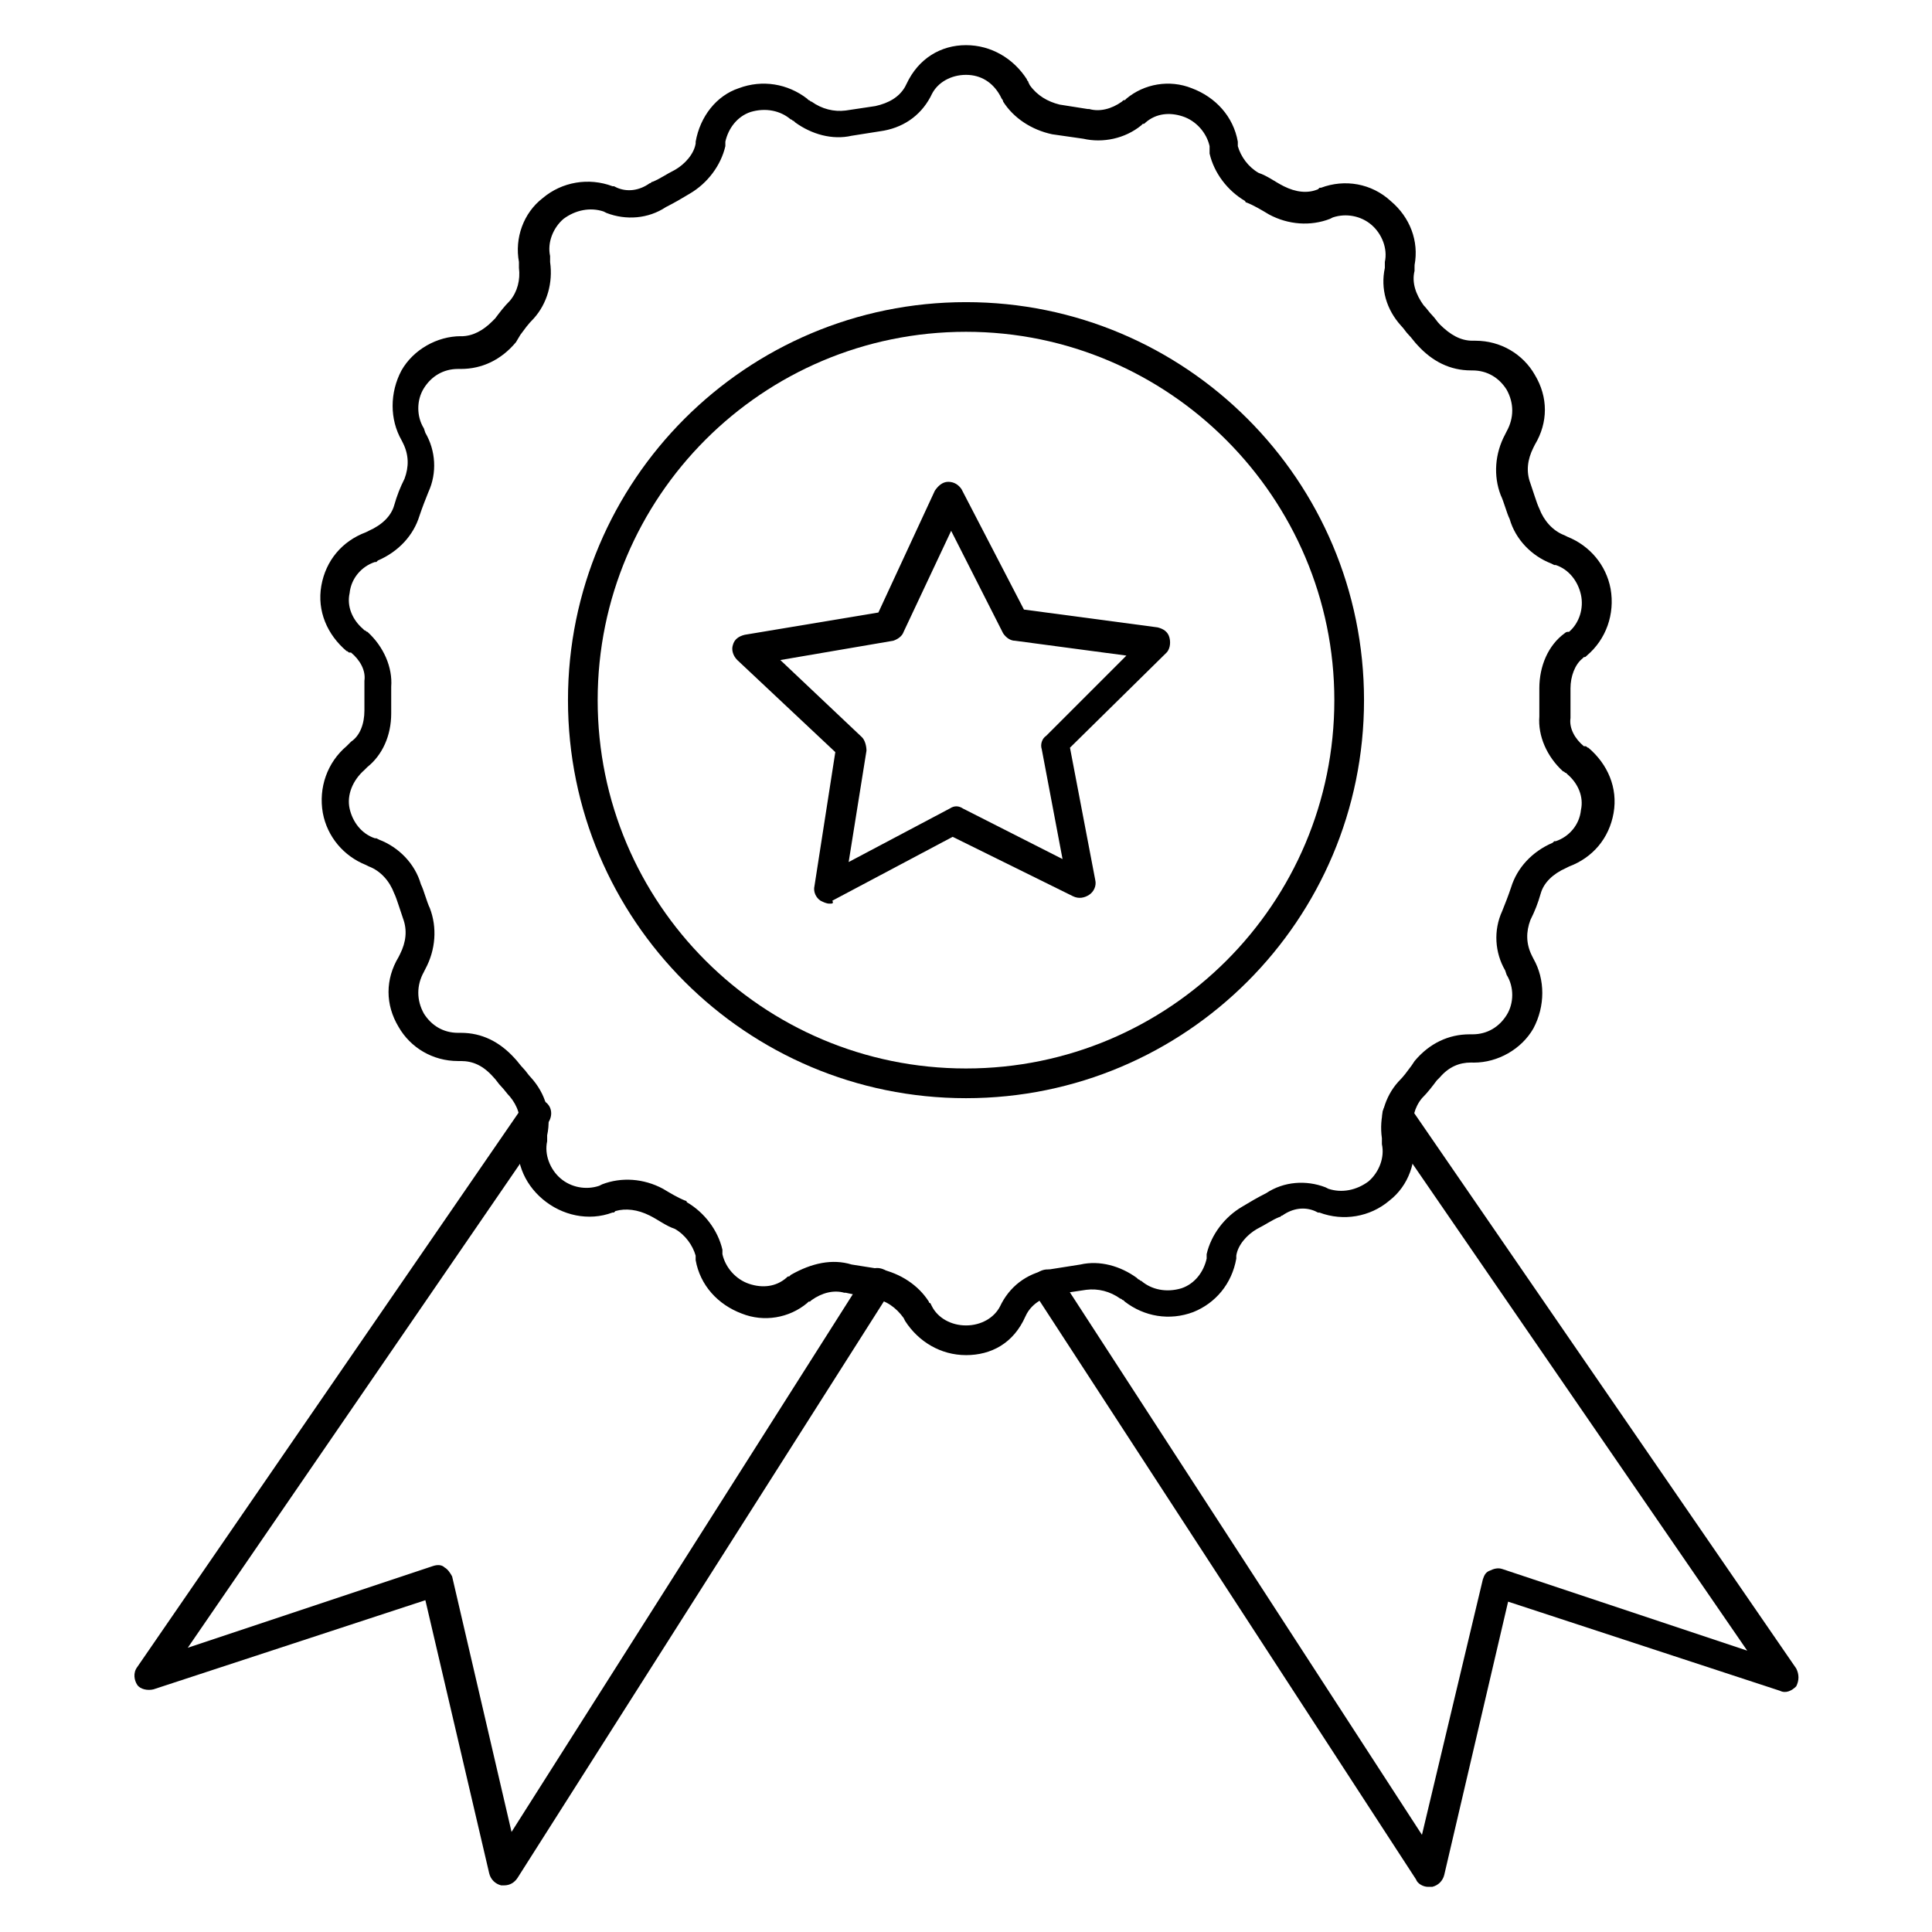
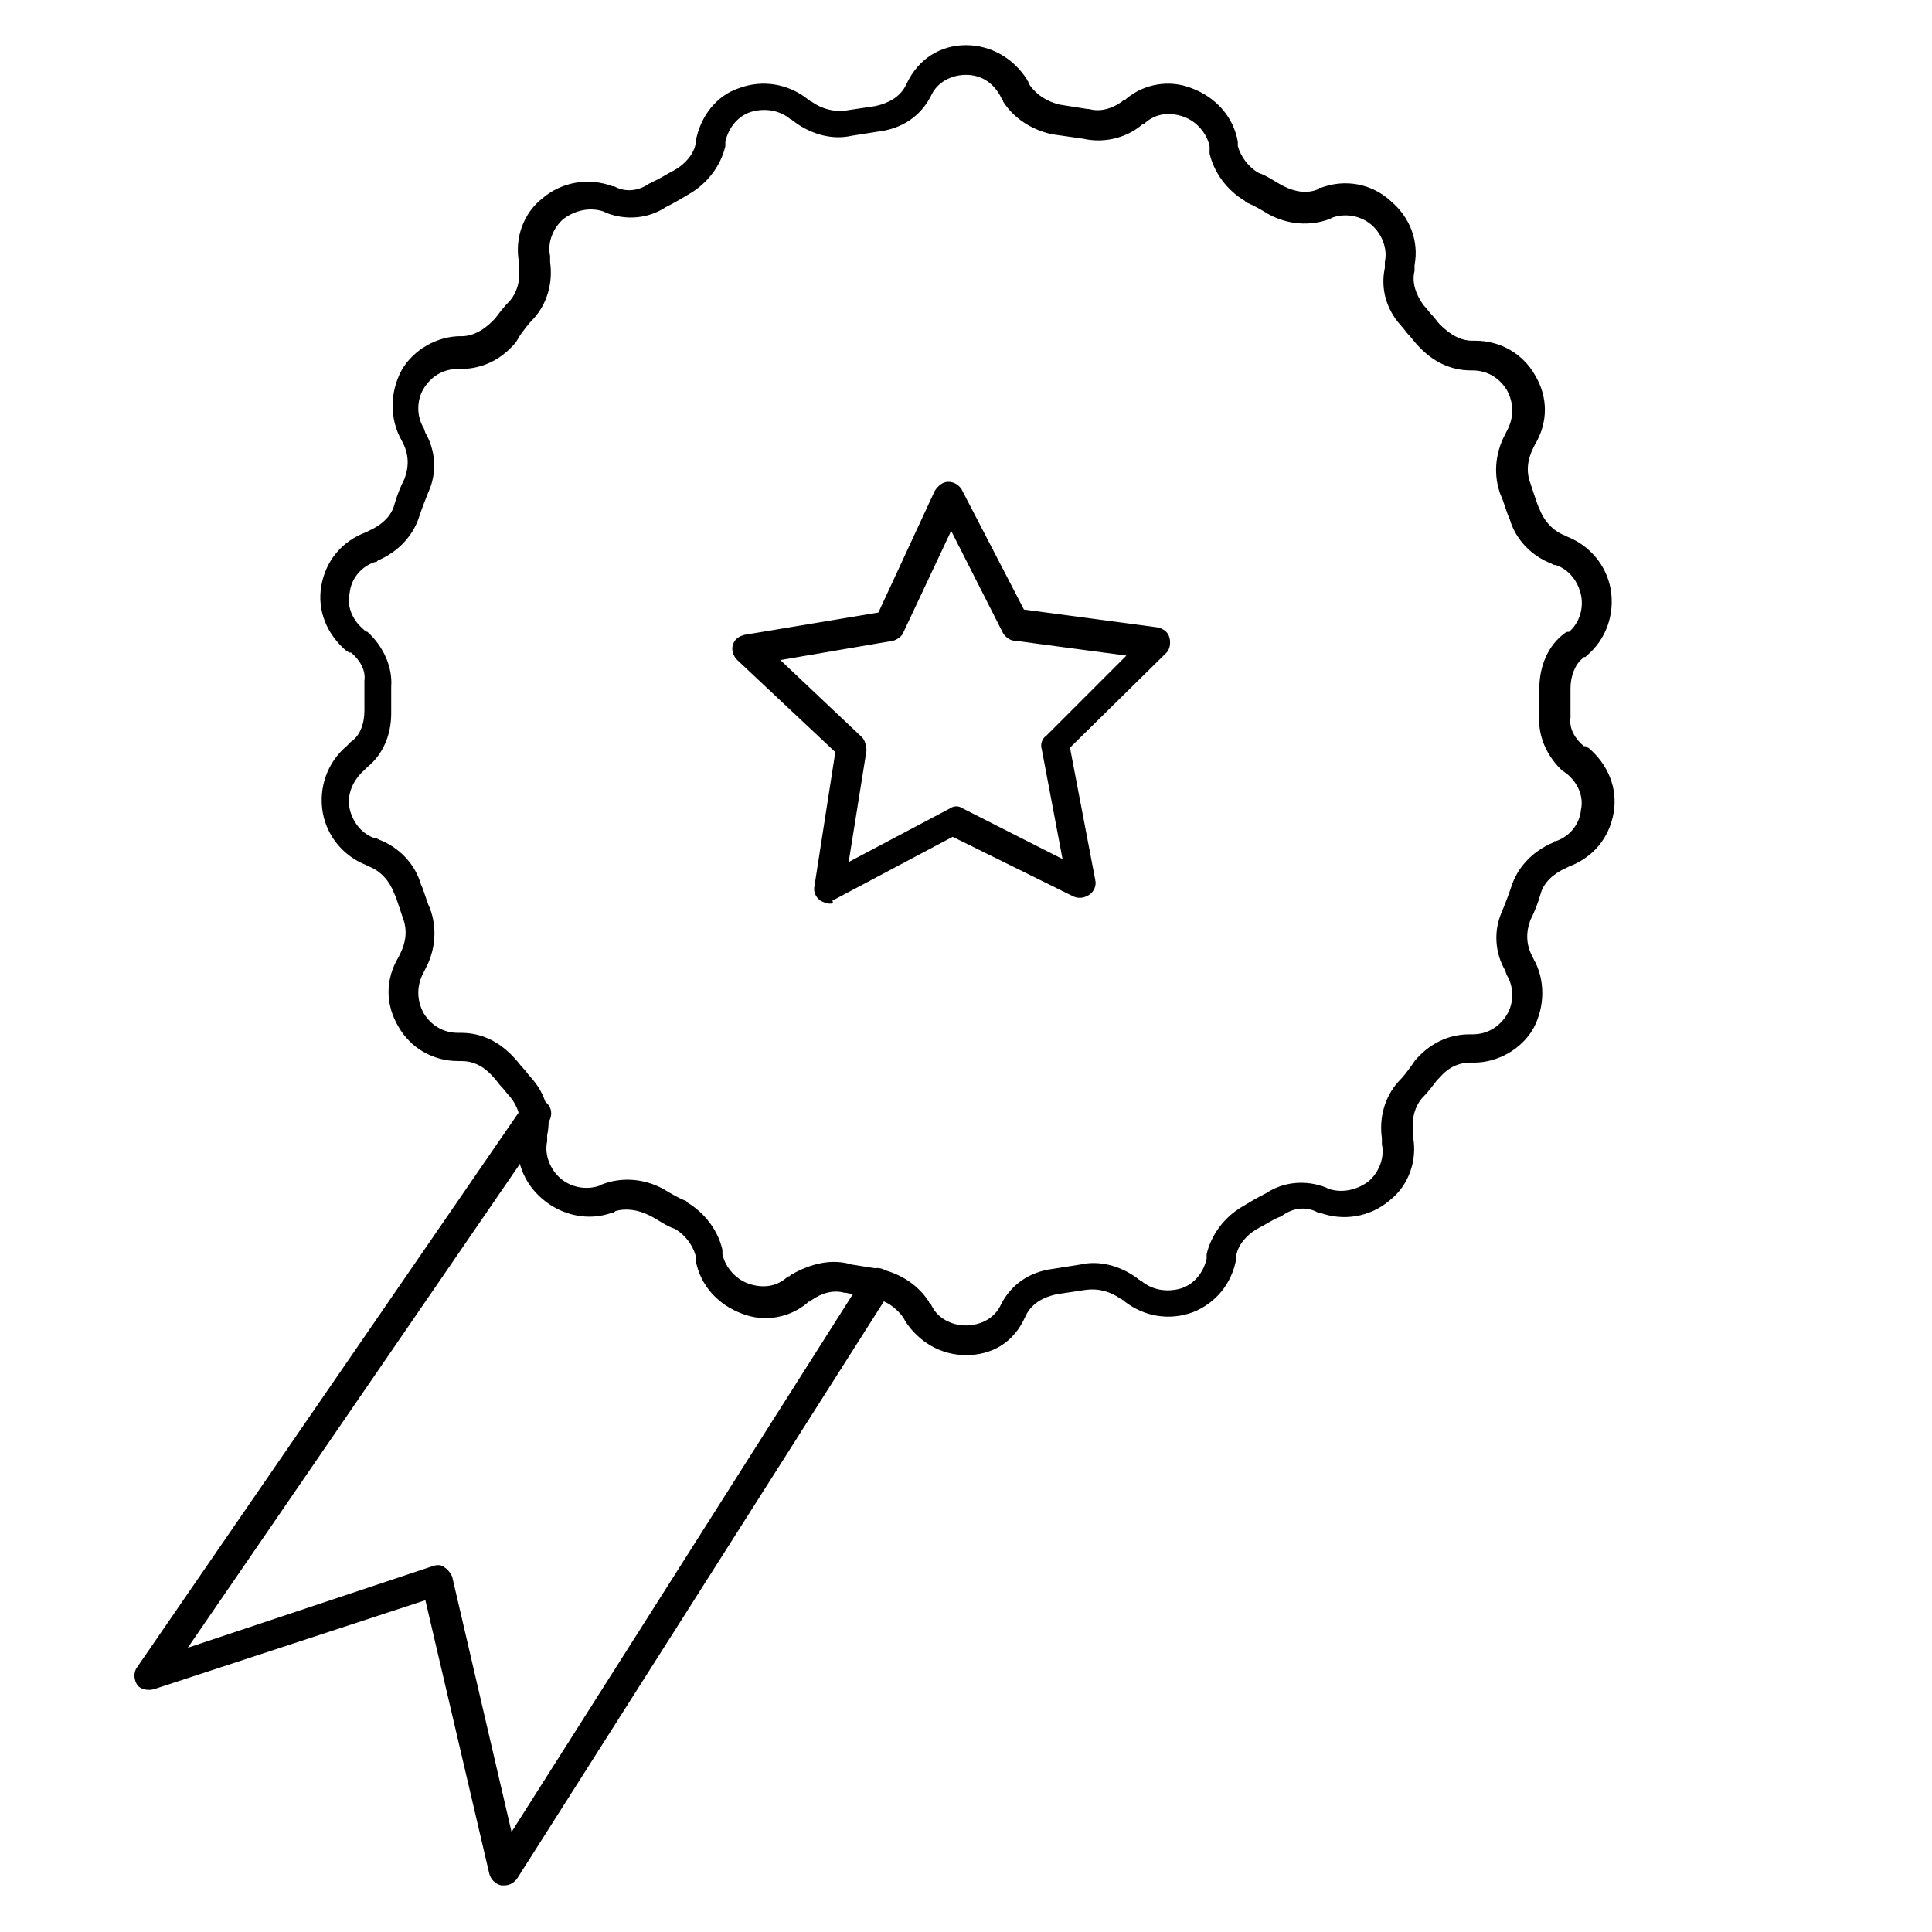
<svg xmlns="http://www.w3.org/2000/svg" fill="#000000" width="800px" height="800px" version="1.1" viewBox="144 144 512 512">
  <g>
    <path d="m363.79 383.47c-0.789 0-1.574-0.395-2.363-0.789-1.18-0.789-1.969-2.363-1.574-3.938l5.512-35.426-25.977-24.402c-1.18-1.18-1.574-2.754-1.18-3.938 0.395-1.574 1.574-2.363 3.148-2.754l35.426-5.902 14.957-32.273c0.789-1.18 1.969-2.363 3.543-2.363s2.754 0.789 3.543 1.969l16.531 31.883 35.426 4.723c1.574 0.395 2.754 1.18 3.148 2.754 0.395 1.574 0 3.148-0.789 3.938l-25.586 25.191 6.691 35.031c0.395 1.574-0.395 3.148-1.574 3.938s-2.754 1.18-4.328 0.395l-31.883-15.742-31.883 16.926c0.391 0.781-0.004 0.781-0.789 0.781zm-12.992-64.551 21.648 20.469c0.789 0.789 1.18 2.363 1.18 3.543l-4.723 29.516 26.766-14.168c1.18-0.789 2.363-0.789 3.543 0l26.371 13.383-5.512-29.125c-0.395-1.18 0-2.754 1.18-3.543l21.254-21.254-29.52-3.938c-1.18 0-2.363-0.789-3.148-1.969l-13.773-27.16-12.594 26.766c-0.395 1.18-1.574 1.969-2.754 2.363z" />
-     <path d="m400 435.03c-58.254 0-105.48-47.23-105.48-105.48 0-58.254 47.23-105.48 105.48-105.48s105.48 47.23 105.48 105.48c0 58.254-47.234 105.48-105.48 105.48zm0-203.1c-53.922 0-97.613 43.691-97.613 97.613s43.691 97.613 97.613 97.613 97.613-43.691 97.613-97.613c0-53.527-43.691-97.613-97.613-97.613z" />
    <path d="m400 503.12c-6.691 0-12.594-3.543-16.137-9.055l-0.395-0.789c-1.969-2.754-4.723-4.723-7.871-5.117l-7.481-1.57h-0.395c-2.754-0.789-5.902 0-8.66 1.969-0.395 0.395-0.395 0.395-0.789 0.395l-0.395 0.395c-4.723 3.938-11.414 5.117-17.32 2.754-6.297-2.363-11.02-7.477-12.203-14.168v-0.789-0.395c-0.789-2.754-2.754-5.512-5.512-7.086-2.363-0.789-4.328-2.363-6.691-3.543-3.148-1.574-6.297-1.969-9.055-1.18l-0.395 0.395h-0.395c-6.297 2.363-13.383 0.789-18.5-3.543-5.117-4.328-7.477-10.629-6.297-16.926v-0.789-0.789c0.789-3.148-0.395-6.297-2.363-8.66-0.789-0.789-1.574-1.969-2.363-2.754-0.789-0.789-1.18-1.574-1.969-2.363-2.754-3.148-5.512-4.328-8.66-4.328h-0.789c-6.691 0-12.594-3.543-15.742-9.055-3.543-5.902-3.543-12.594 0-18.5l0.395-0.789c1.574-3.148 1.969-6.297 0.789-9.445-0.395-1.18-0.789-2.363-1.18-3.543-0.395-1.18-0.789-2.363-1.18-3.148-1.18-3.148-3.543-5.902-6.691-7.086l-0.789-0.395c-5.902-2.363-10.234-7.477-11.414-13.777-1.18-6.691 1.18-13.383 6.297-17.711l1.184-1.184c2.363-1.574 3.543-4.723 3.543-8.266v-7.477-0.395c0.395-2.754-1.18-5.512-3.543-7.477h-0.395c-0.395 0-0.395-0.395-0.789-0.395-5.117-4.328-7.871-10.629-6.691-17.32 1.18-6.691 5.512-11.809 11.809-14.168l0.789-0.395c3.543-1.574 5.902-3.938 6.691-6.691 0.789-2.754 1.574-4.723 2.754-7.086 1.18-3.148 1.18-6.297-0.395-9.445l-0.395-0.789c-3.148-5.512-3.148-12.594 0-18.5 3.148-5.512 9.445-9.055 15.742-9.055l0.02 0.02c3.148 0 5.902-1.574 8.266-3.938l0.789-0.789c1.18-1.574 2.363-3.148 3.938-4.723 1.969-2.363 2.754-5.512 2.363-8.66v-0.789-0.789c-1.18-6.297 1.18-12.988 6.297-16.926 5.117-4.328 12.203-5.512 18.5-3.148h0.395l0.789 0.395c2.754 1.18 5.902 0.789 8.66-1.18 0.395 0 0.395-0.395 0.789-0.395 1.969-0.789 3.543-1.969 5.902-3.148 2.754-1.574 5.117-4.328 5.512-7.086l-0.012 0.008v-0.395c1.18-6.691 5.512-12.203 11.414-14.168 6.297-2.363 12.988-1.18 18.105 2.754l0.395 0.395c0.395 0 0.395 0.395 0.789 0.395 2.754 1.969 5.902 2.754 9.055 2.363l7.871-1.18c3.543-0.789 6.297-2.363 7.871-5.117l0.395-0.789c3.144-6.695 9.051-10.238 15.742-10.238s12.594 3.543 16.137 9.055c0 0.395 0.395 0.395 0.395 0.789l0.395 0.789c1.969 2.754 4.723 4.328 7.871 5.117l7.477 1.18h0.395c2.754 0.789 5.902 0 8.66-1.969 0.395-0.395 0.395-0.395 0.789-0.395l0.395-0.395c4.723-3.938 11.414-5.117 17.32-2.754 6.297 2.363 11.02 7.477 12.203 14.168v0.789 0.395c0.789 2.754 2.754 5.512 5.512 7.086 2.363 0.789 4.328 2.363 6.691 3.543 3.148 1.574 6.297 1.969 9.055 0.789l0.395-0.395h0.395c6.297-2.363 13.383-1.18 18.5 3.543 5.117 4.328 7.477 10.629 6.297 16.926l-0.012 0.781v0.789c-0.789 3.148 0.395 6.297 2.363 9.055 0.789 0.789 1.574 1.969 2.363 2.754 0.789 0.789 1.18 1.574 1.969 2.363 2.754 2.754 5.512 4.328 8.66 4.328h0.789c6.691 0 12.594 3.543 15.742 9.055 3.543 5.902 3.543 12.594 0 18.5l-0.395 0.789c-1.574 3.148-1.969 6.297-0.789 9.445 0.395 1.18 0.789 2.363 1.18 3.543 0.395 1.18 0.789 2.363 1.18 3.148 1.18 3.148 3.543 5.902 6.691 7.086l0.789 0.395c5.902 2.363 10.234 7.477 11.414 13.777 1.18 6.691-1.18 13.383-6.297 17.711-0.395 0.395-0.395 0.395-0.789 0.395l-0.395 0.395c-1.969 1.574-3.148 4.723-3.148 7.871v7.477 0.395c-0.395 2.754 1.18 5.512 3.543 7.477h0.395c0.395 0 0.395 0.395 0.789 0.395 5.117 4.328 7.871 10.629 6.691 17.32-1.18 6.691-5.512 11.809-11.809 14.168l-0.789 0.395c-3.543 1.574-5.902 3.938-6.691 6.691-0.789 2.754-1.574 4.723-2.754 7.086-1.18 3.148-1.18 6.297 0.395 9.445l0.395 0.789c3.148 5.512 3.148 12.594 0 18.5-3.148 5.512-9.445 9.055-15.742 9.055l-0.793-0.016c-3.148 0-5.902 1.18-8.266 3.938l-0.789 0.789c-1.18 1.574-2.363 3.148-3.938 4.723-1.969 2.363-2.754 5.512-2.363 8.66v0.789 0.789c1.18 6.297-1.18 12.988-6.297 16.926-5.117 4.328-12.203 5.512-18.5 3.148h-0.395l-0.789-0.395c-2.754-1.18-5.902-0.789-8.66 1.18-0.395 0-0.395 0.395-0.789 0.395-1.969 0.789-3.543 1.969-5.902 3.148-2.754 1.574-5.117 4.328-5.512 7.086v0.395 0.395c-1.18 6.691-5.512 11.809-11.414 14.168-6.297 2.363-12.988 1.18-18.105-2.754l-0.395-0.395c-0.395 0-0.395-0.395-0.789-0.395-2.754-1.969-5.902-2.754-9.055-2.363l-7.871 1.18c-3.543 0.789-6.297 2.363-7.871 5.117l-0.395 0.789c-3.137 7.078-9.039 10.227-15.73 10.227zm-30.309-24.008 7.477 1.18c5.512 1.18 10.234 4.328 12.988 8.66 0 0 0 0.395 0.395 0.395l0.395 0.789c1.574 3.148 5.117 5.117 9.055 5.117s7.477-1.969 9.055-5.117l0.395-0.789c2.754-5.117 7.477-8.266 13.383-9.055l7.477-1.18c5.117-1.18 10.629 0.395 14.957 3.543l0.395 0.395c0.395 0 0.395 0.395 0.789 0.395 2.754 2.363 6.691 3.148 10.629 1.969 3.543-1.18 5.902-4.328 6.691-7.871v-0.395-0.789c1.18-5.117 4.723-9.84 9.445-12.594 1.969-1.18 3.938-2.363 6.297-3.543 4.723-3.148 10.629-3.543 15.742-1.574l0.789 0.395c3.543 1.18 7.477 0.395 10.629-1.969 2.754-2.363 4.328-6.297 3.543-9.84v-0.789-0.789c-0.789-5.512 0.789-11.02 4.328-14.957 1.574-1.574 2.363-2.754 3.543-4.328l0.789-1.18c3.938-4.723 9.055-7.086 14.562-7.086h0.789c3.938 0 7.086-1.969 9.055-5.117 1.969-3.148 1.969-7.477 0-10.629l-0.395-1.18c-2.754-4.723-3.148-10.629-0.789-15.742 0.789-1.969 1.574-3.938 2.363-6.297 1.574-5.117 5.512-9.445 11.02-11.809l0.395-0.395h0.395c3.543-1.18 6.297-4.328 6.691-8.266 0.789-3.543-0.789-7.086-3.543-9.445l-0.395-0.395c-0.395 0-0.395-0.395-0.789-0.395-4.328-3.938-6.691-9.445-6.297-14.562v-7.477c0-5.902 2.363-11.414 6.691-14.562 0 0 0.395-0.395 0.789-0.395h0.395c2.754-2.363 3.938-6.297 3.148-9.84-0.789-3.543-3.148-6.691-6.691-7.871h-0.395l-0.789-0.395c-5.117-1.969-9.445-6.297-11.02-11.809-0.395-0.789-0.789-1.969-1.18-3.148-0.395-1.18-0.789-2.363-1.18-3.148-1.969-5.117-1.574-11.02 1.18-16.137l0.395-0.789c1.969-3.543 1.969-7.477 0-11.02-1.969-3.148-5.117-5.117-9.055-5.117l-0.402-0.004c-5.512 0-10.234-2.363-14.168-6.691-0.789-0.789-1.574-1.969-2.363-2.754-0.789-0.789-1.18-1.574-1.969-2.363-3.938-4.328-5.512-9.84-4.328-15.352v-0.789-0.789c0.789-3.543-0.789-7.477-3.543-9.84-2.754-2.363-6.691-3.148-10.234-1.969l-0.789 0.395c-5.117 1.969-11.02 1.574-16.137-1.18-1.969-1.18-3.938-2.363-5.902-3.148 0 0-0.395 0-0.395-0.395-4.723-2.754-8.266-7.477-9.445-12.594v-0.789-1.176c-0.789-3.543-3.543-6.691-7.086-7.871-3.543-1.18-7.086-0.789-9.84 1.574-0.395 0.395-0.395 0.395-0.789 0.395l-0.395 0.395c-4.328 3.543-10.234 4.723-15.352 3.543l-8.262-1.184c-5.512-1.18-10.234-4.328-12.988-8.66 0-0.395-0.395-0.789-0.395-0.789l-0.395-0.789c-1.969-3.539-5.117-5.508-9.051-5.508-3.938 0-7.477 1.969-9.055 5.117l-0.395 0.789c-2.754 5.117-7.477 8.266-13.383 9.055l-7.477 1.18c-5.117 1.18-10.629-0.395-14.957-3.543l-0.395-0.395c-0.395 0-0.395-0.395-0.789-0.395-2.754-2.363-6.691-3.148-10.629-1.969-3.543 1.18-5.902 4.328-6.691 7.871v0.395 0.789c-1.18 5.117-4.723 9.84-9.445 12.594-1.969 1.18-3.938 2.363-6.297 3.543-4.723 3.148-10.629 3.543-15.742 1.574l-0.789-0.395c-3.543-1.18-7.477-0.395-10.629 1.969-2.754 2.363-4.328 6.297-3.543 9.84v0.789 0.789c0.789 5.512-0.789 11.02-4.328 14.957-1.574 1.574-2.363 2.754-3.543 4.328l-1.176 1.969c-3.938 4.723-9.055 7.086-14.562 7.086h-0.789c-3.938 0-7.086 1.969-9.055 5.117s-1.969 7.477 0 10.629l0.395 1.18c2.754 4.723 3.148 10.629 0.789 15.742-0.789 1.969-1.574 3.938-2.363 6.297-1.574 5.117-5.512 9.445-11.02 11.809l-0.395 0.395h-0.395c-3.543 1.18-6.297 4.328-6.691 8.266-0.789 3.543 0.789 7.086 3.543 9.445l0.395 0.395c0.395 0 0.395 0.395 0.789 0.395 4.328 3.938 6.691 9.445 6.297 14.562v7.082c0 5.902-2.363 11.02-6.297 14.168l-0.789 0.789c-3.148 2.754-4.723 6.691-3.938 10.234 0.789 3.543 3.148 6.691 6.691 7.871h0.395l0.789 0.395c5.117 1.969 9.445 6.297 11.02 11.809 0.395 0.789 0.789 1.969 1.18 3.148 0.395 1.18 0.789 2.363 1.18 3.148 1.969 5.117 1.574 11.02-1.18 16.137l-0.395 0.789c-1.969 3.543-1.969 7.477 0 11.02 1.969 3.148 5.117 5.117 9.055 5.117h0.789c5.512 0 10.234 2.363 14.168 6.691 0.789 0.789 1.574 1.969 2.363 2.754 0.789 0.789 1.18 1.574 1.969 2.363 3.938 4.328 5.512 9.84 4.328 15.352v0.789 0.789c-0.789 3.543 0.789 7.477 3.543 9.84 2.754 2.363 6.691 3.148 10.234 1.969l0.789-0.395c5.117-1.969 11.02-1.574 16.137 1.18 1.969 1.18 3.938 2.363 5.902 3.148 0 0 0.395 0 0.395 0.395 4.723 2.754 8.266 7.477 9.445 12.594v0.789 0.395c0.789 3.543 3.543 6.691 7.086 7.871 3.543 1.18 7.086 0.789 9.84-1.574 0.395-0.395 0.395-0.395 0.789-0.395l0.395-0.395c5.504-3.152 11.016-4.332 16.133-2.758z" />
-     <path d="m522.41 644.03c-1.18 0-2.754-0.789-3.148-1.969l-101.16-155.47c-1.18-1.969-0.789-4.328 1.18-5.512 1.969-1.18 4.328-0.789 5.512 1.18l96.039 147.99 16.137-67.699c0.395-1.18 0.789-1.969 1.969-2.363 0.789-0.395 1.969-0.789 3.148-0.395l64.945 21.648-96.043-139.72c-1.18-1.969-0.789-4.328 1.18-5.512 1.969-1.18 4.328-0.789 5.512 1.18l102.34 148.78c0.789 1.574 0.789 3.148 0 4.723-1.18 1.18-2.754 1.969-4.328 1.18l-72.027-23.617-16.926 72.422c-0.395 1.574-1.574 2.754-3.148 3.148-0.789 0.008-1.18 0.008-1.18 0.008z" />
    <path d="m277.59 643.64h-0.789c-1.574-0.395-2.754-1.574-3.148-3.148l-16.926-72.422-72.027 23.617c-1.574 0.395-3.543 0-4.328-1.18-0.789-1.18-1.18-3.148 0-4.723l102.34-148.78c1.18-1.969 3.543-2.363 5.512-1.18 1.969 1.18 2.363 3.543 1.18 5.512l-95.645 139.34 64.945-21.648c1.18-0.395 2.363-0.395 3.148 0.395 0.789 0.395 1.574 1.574 1.969 2.363l15.742 67.699 93.676-147.6c1.18-1.969 3.543-2.363 5.512-1.18 1.969 1.18 2.363 3.543 1.18 5.512l-98.793 155.47c-0.789 1.172-1.969 1.957-3.543 1.957z" />
  </g>
</svg>